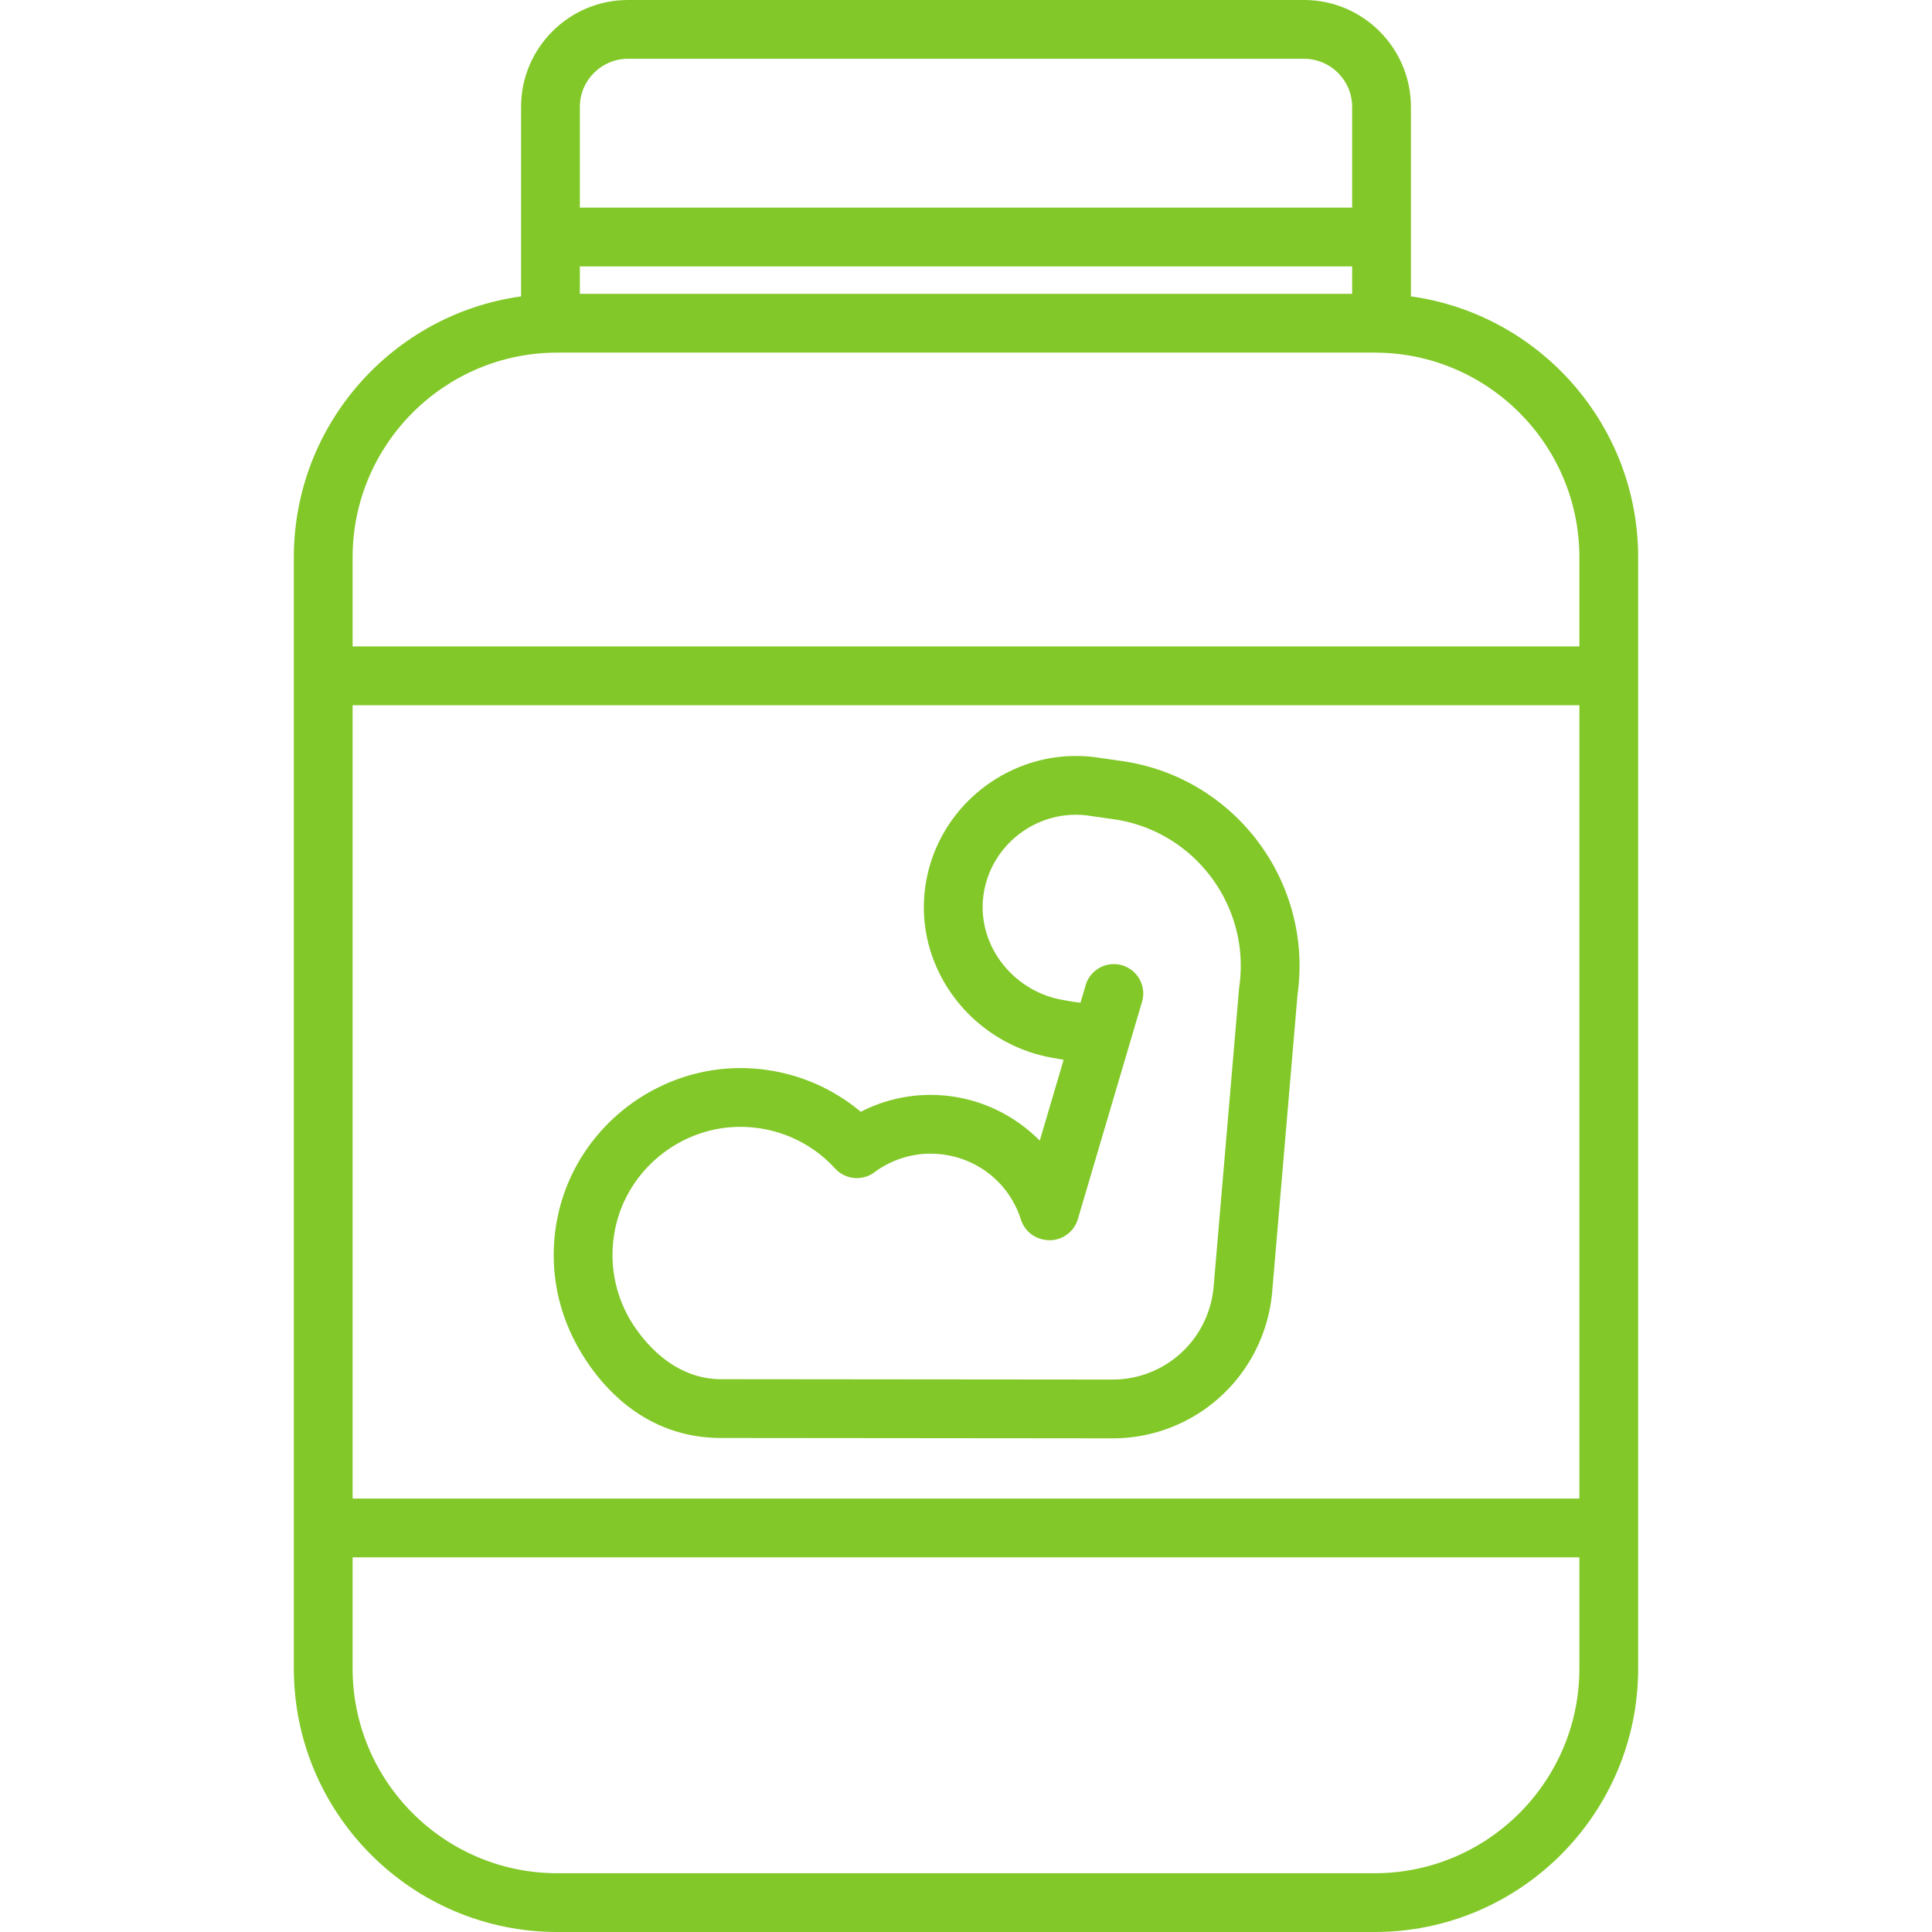
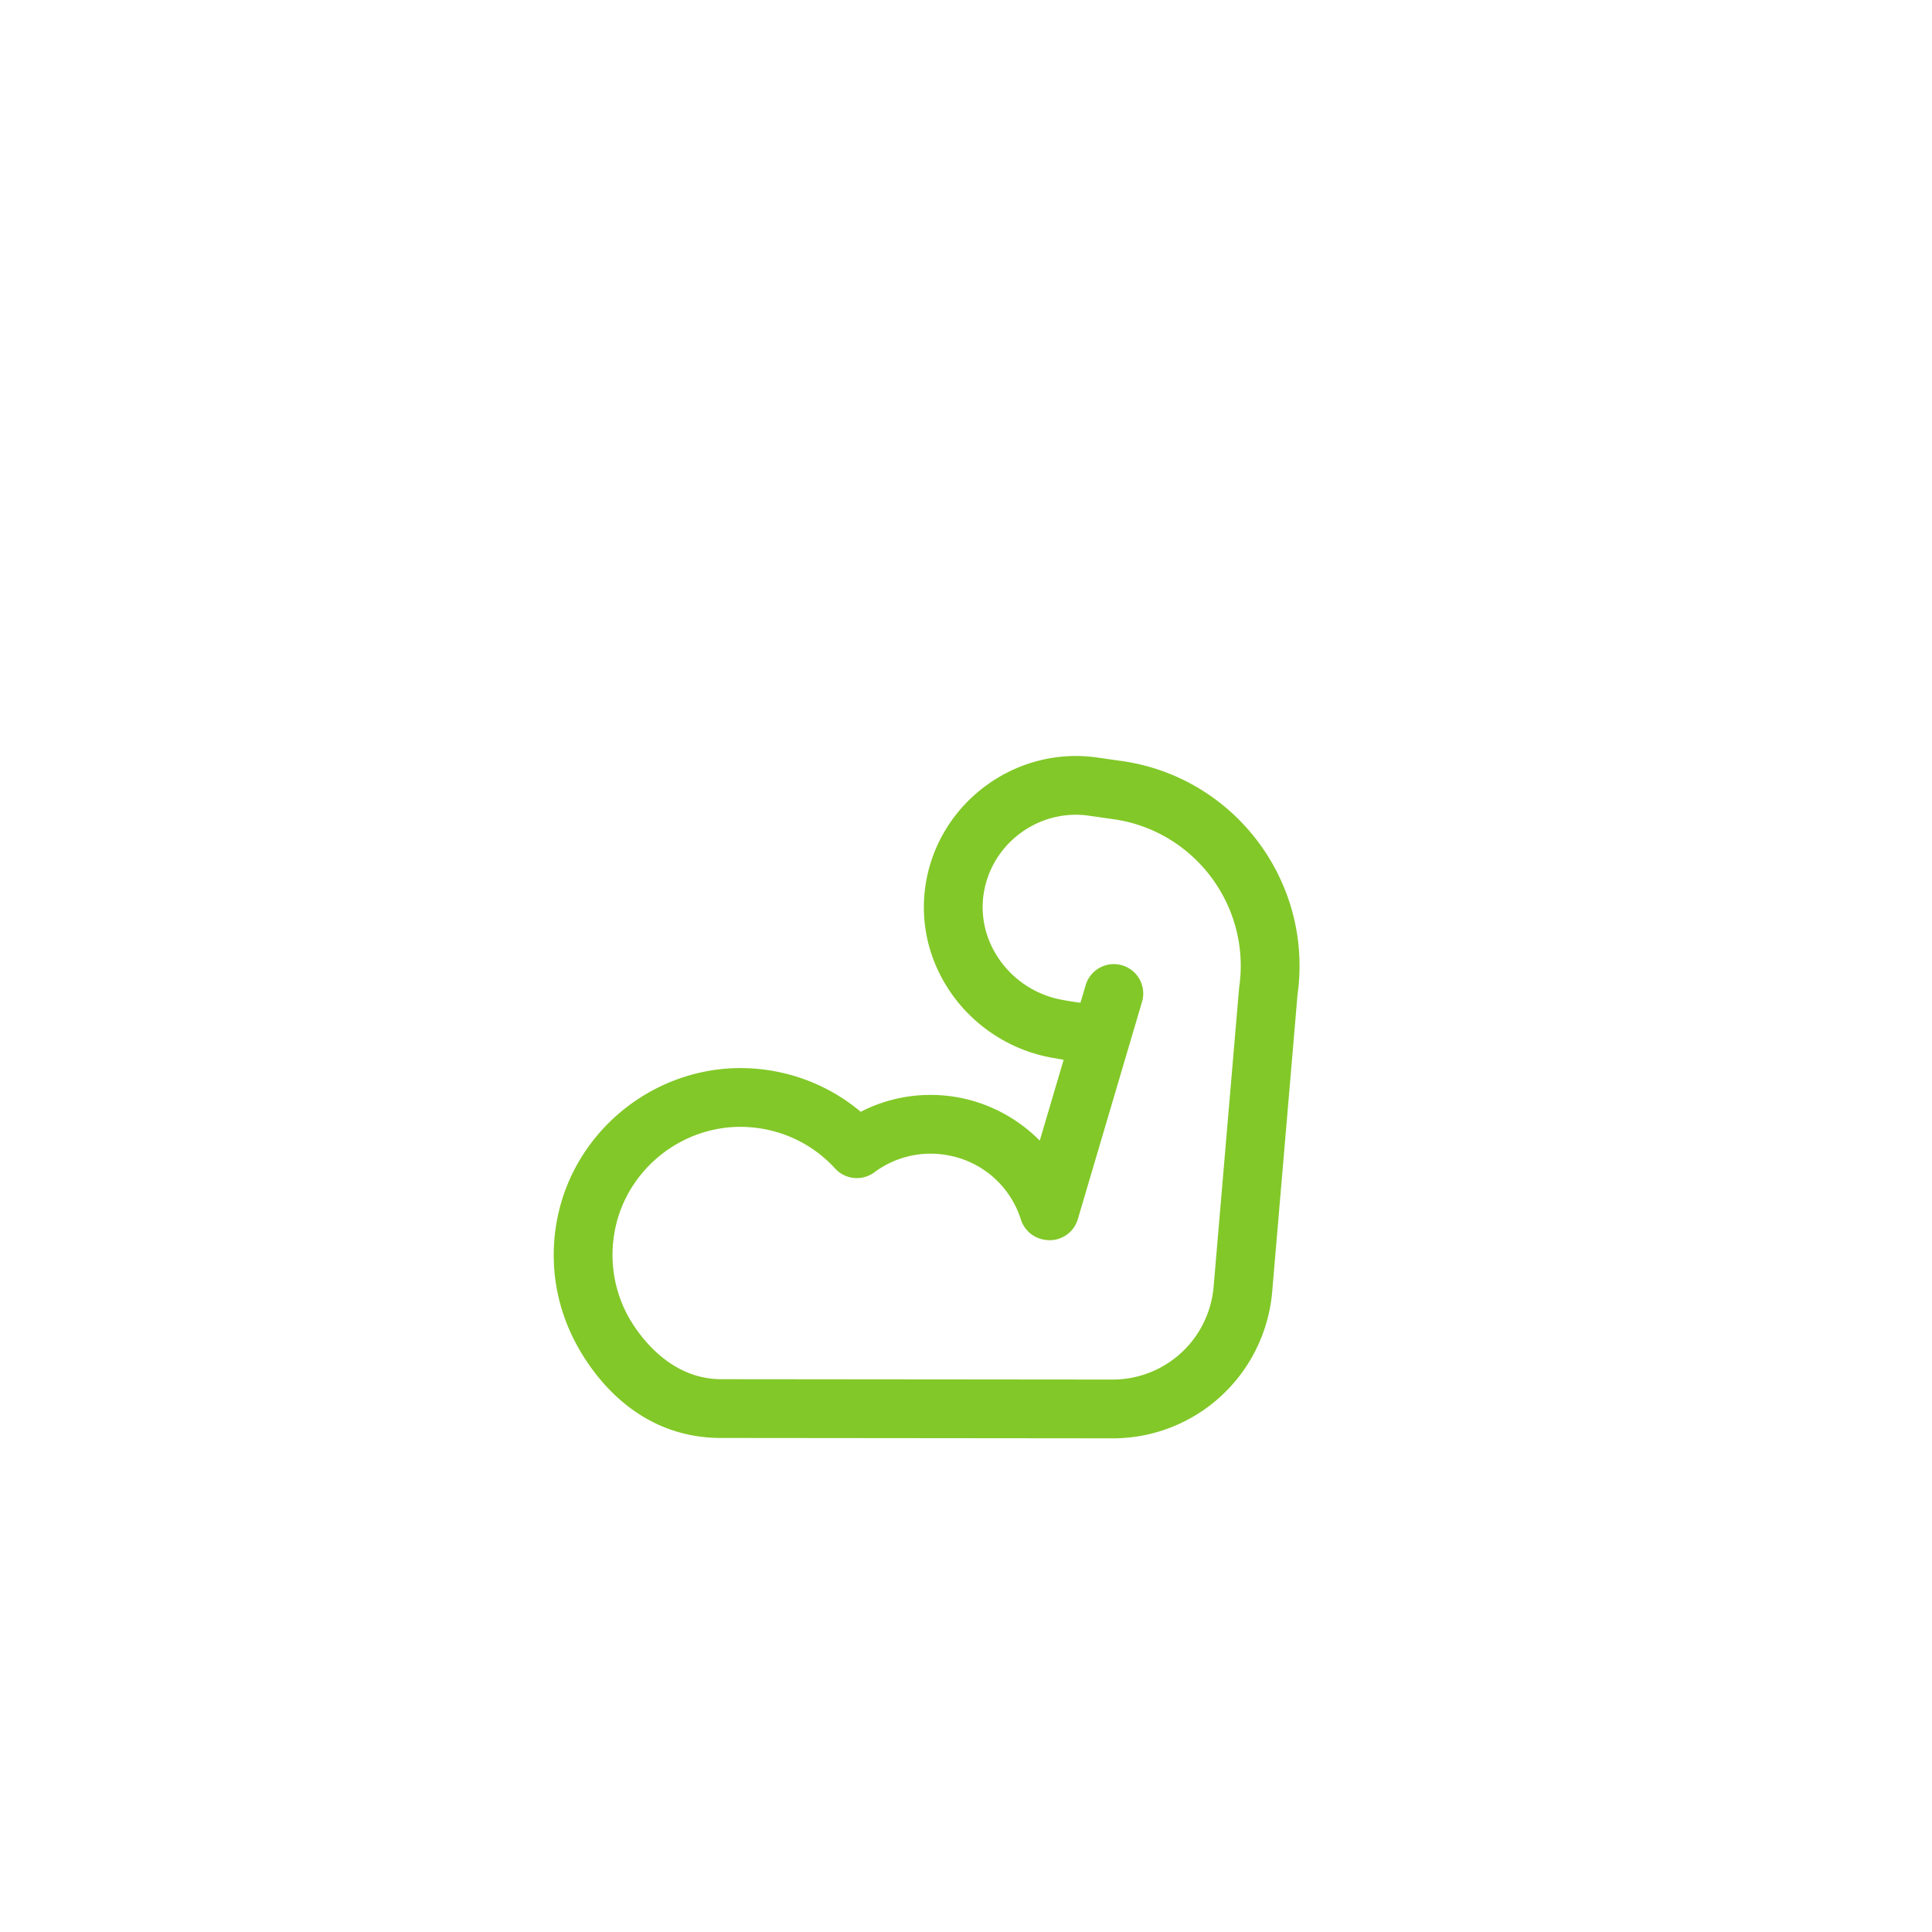
<svg xmlns="http://www.w3.org/2000/svg" version="1.1" width="512" height="512" x="0" y="0" viewBox="0 0 394.481 394.481" style="enable-background:new 0 0 512 512" xml:space="preserve" class="">
  <g>
-     <path d="M288.085 60.518V21.826C288.085 9.791 278.294 0 266.26 0H128.22c-12.035 0-21.826 9.791-21.826 21.826v38.693c-26.174 3.619-46.398 26.124-46.398 53.277V340.683c0 29.665 24.134 53.798 53.798 53.798h166.891c29.664 0 53.798-24.134 53.798-53.798V113.796c.001-27.154-20.224-49.659-46.398-53.278zm-169.69-6.12h157.69v5.599h-157.69v-5.599zM128.221 12h138.04c5.418 0 9.825 4.408 9.825 9.826v20.572h-157.69V21.826c-.001-5.418 4.407-9.826 9.825-9.826zm-14.426 59.997h166.891c23.048 0 41.798 18.75 41.798 41.798v18.198H71.997v-18.198c0-23.047 18.751-41.798 41.798-41.798zm208.689 233.988H71.997V143.994h250.487v161.991zm-41.798 76.496H113.795c-23.048 0-41.798-18.75-41.798-41.798v-22.698h250.487v22.698c0 23.047-18.75 41.798-41.798 41.798z" fill="#82c828" data-original="#000000" class="" />
    <path d="m147.248 293.609 79.88.074h.03a32.64 32.64 0 0 0 30.175-20.07 32.675 32.675 0 0 0 2.426-9.868l5.18-60.732c3.188-22.997-12.868-44.338-35.869-47.623l-5.058-.72c-16.603-2.375-32.292 9.165-34.981 25.72-1.315 8.117.695 16.306 5.659 23.059 4.994 6.793 12.594 11.393 20.88 12.646.322.069.875.179 1.607.295l-4.876 16.506c-4.738-4.781-10.979-8.036-17.84-9.016-6.496-.927-12.984.181-18.714 3.131-6.195-5.209-13.889-8.312-22.124-8.848-18.581-1.212-35.629 11.59-39.649 29.775-1.744 7.906-.967 16.006 2.164 23.308.679 1.583 9.272 22.363 31.11 22.363zm-21.557-43.085c2.631-11.907 13.42-20.442 25.487-20.442.552 0 1.107.018 1.664.054 6.825.444 13.104 3.449 17.68 8.459a6.001 6.001 0 0 0 8.002.775c4.118-3.052 9.175-4.337 14.24-3.611 7.406 1.058 13.418 6.141 15.693 13.265a6 6 0 0 0 4.524 4.056l.149.03a6 6 0 0 0 6.945-4.181l10.761-36.43.004-.011 2.377-8.05a6.002 6.002 0 0 0-11.51-3.399l-1.091 3.695c-1.541-.154-3.957-.621-4.374-.709-4.716-1-8.996-3.753-11.885-7.685-3.041-4.137-4.277-9.12-3.482-14.03 1.648-10.145 11.266-17.214 21.441-15.762l5.058.72c16.506 2.357 28.017 17.709 25.659 34.222a5.46 5.46 0 0 0-.039.338l-5.193 60.896a20.708 20.708 0 0 1-1.535 6.248 20.667 20.667 0 0 1-19.108 12.71h-.019l-79.879-.074c-12.579 0-18.986-12.806-19.274-13.362-2.814-5.438-3.631-11.661-2.295-17.722z" fill="#82c828" data-original="#000000" class="" />
  </g>
</svg>